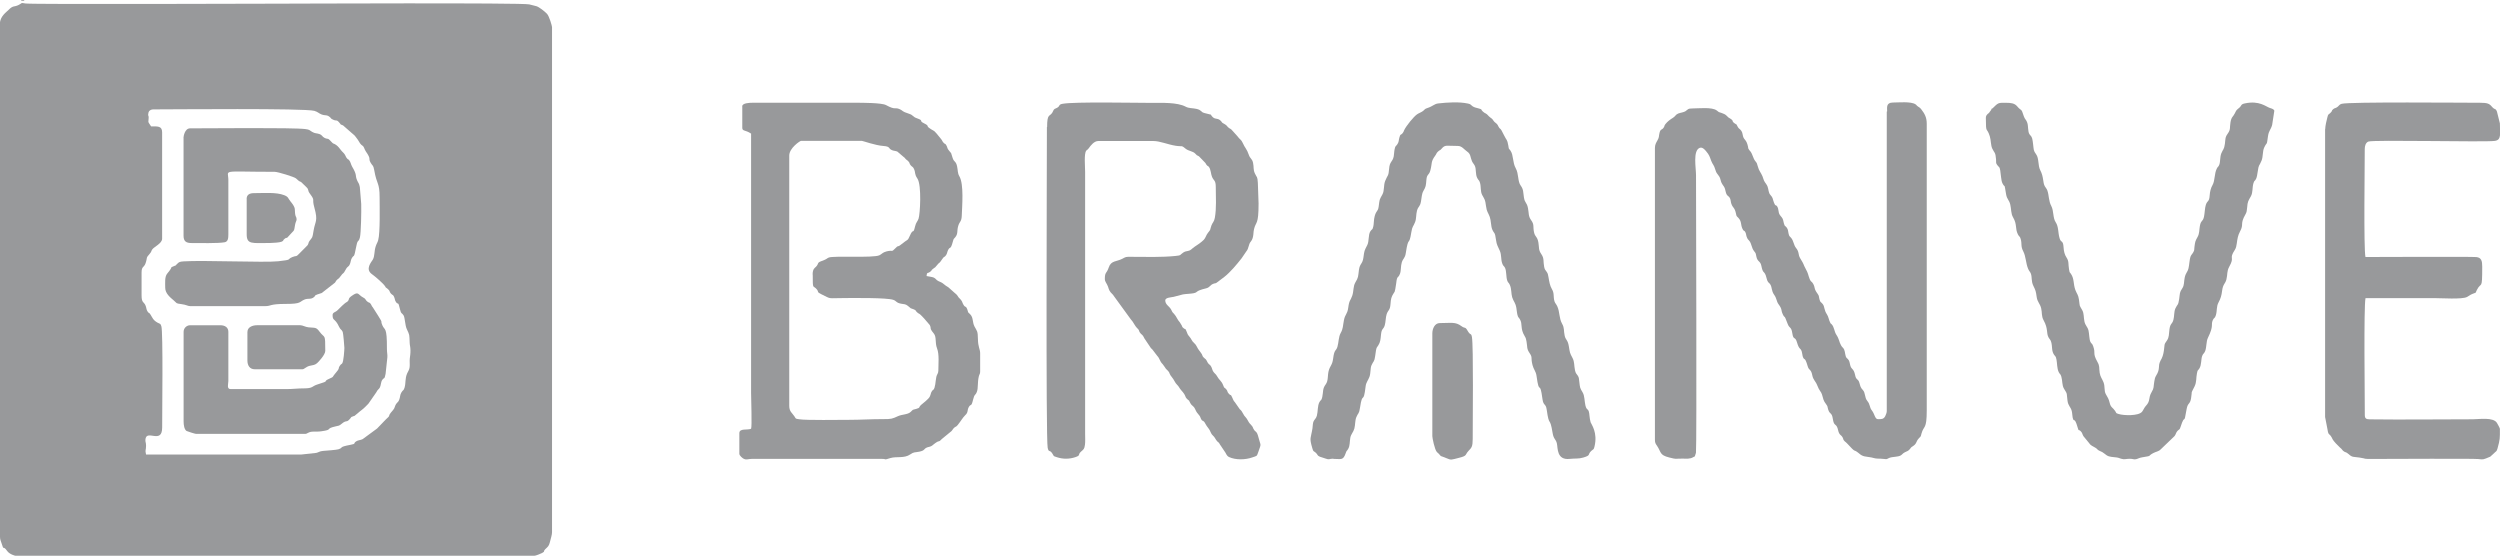
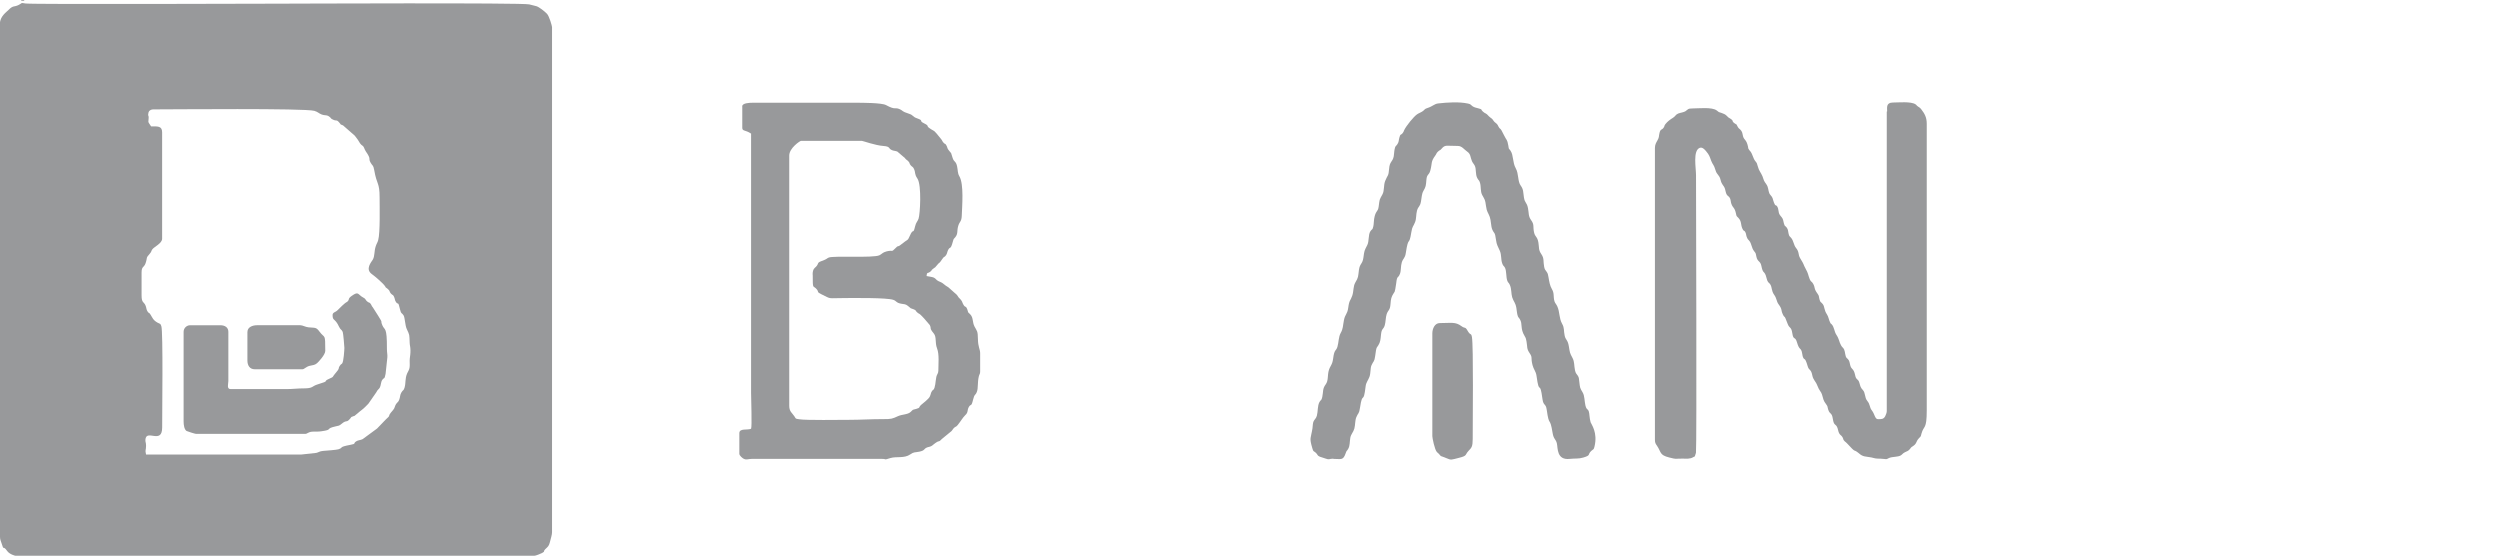
<svg xmlns="http://www.w3.org/2000/svg" xml:space="preserve" width="47.507mm" height="10.561mm" style="shape-rendering:geometricPrecision; text-rendering:geometricPrecision; image-rendering:optimizeQuality; fill-rule:evenodd; clip-rule:evenodd" viewBox="0 0 45.138 10.034">
  <defs>
    <style type="text/css">
   
    .fil0 {fill:#98999B}
   
  </style>
  </defs>
  <g id="Warstwa_x0020_1">
    <g id="_1080627056">
      <path id="_327528472" class="fil0" d="M2.678 2.055c0,-0.051 0.039,-0.08 0.093,-0.08 0.348,0 2.731,-0.023 2.904,0.026 0.066,0.019 0.081,0.047 0.133,0.066 0.069,0.025 0.093,-0.001 0.15,0.049 0.028,0.024 0.005,0.019 0.051,0.042 0.074,0.037 0.061,-0.012 0.123,0.062 0.047,0.055 -0.006,0.011 0.062,0.044l0.212 0.186c0.087,0.107 0.08,0.129 0.116,0.162 0.03,0.028 0.029,0.012 0.051,0.055 0.014,0.029 0.011,0.035 0.03,0.063 0.114,0.165 0.034,0.113 0.092,0.213 0.031,0.054 0.045,0.034 0.061,0.125 0.048,0.28 0.098,0.217 0.098,0.499 0,0.158 0.012,0.637 -0.026,0.77 -0.013,0.046 -0.027,0.058 -0.042,0.103 -0.035,0.1 -0.015,0.179 -0.056,0.249 -0.023,0.04 -0.144,0.171 -0.013,0.262 0.05,0.035 0.202,0.165 0.235,0.216 0.029,0.046 0.001,0.01 0.039,0.041 0.066,0.055 0.027,0.046 0.067,0.092 0.036,0.04 0.039,0.008 0.065,0.08 0.011,0.03 0.005,0.035 0.019,0.06 0.049,0.089 0.04,-0.034 0.083,0.155 0.018,0.078 0.029,0.047 0.061,0.098 0.027,0.044 0.026,0.178 0.058,0.247 0.054,0.116 0.046,0.092 0.053,0.252 0.003,0.058 0.013,0.064 0.014,0.132 0.001,0.068 -0.007,0.1 -0.012,0.148 -0.006,0.051 0.003,0.107 -0.003,0.156 -0.006,0.05 -0.025,0.069 -0.045,0.114 -0.041,0.095 -0.021,0.17 -0.047,0.258 -0.018,0.059 -0.028,0.035 -0.058,0.088 -0.027,0.047 -0.018,0.074 -0.036,0.123 -0.021,0.057 -0.031,0.042 -0.06,0.086 -0.027,0.042 -0.018,0.066 -0.053,0.106 -0.131,0.147 -0.009,0.062 -0.14,0.179l-0.149 0.155 -0.26 0.191c-0.037,0.02 -0.083,0.017 -0.118,0.041 -0.059,0.04 0.006,0.041 -0.098,0.061 -0.233,0.044 -0.119,0.048 -0.223,0.082 -0.033,0.011 -0.215,0.024 -0.276,0.029 -0.064,0.005 -0.08,0.027 -0.124,0.036l-0.275 0.03 -2.797 0c-0.022,-0.097 0,-0.065 0,-0.159 0,-0.061 -0.014,-0.065 -0.012,-0.106 0.011,-0.208 0.303,0.093 0.303,-0.225 0,-0.224 0.018,-1.737 -0.015,-1.828 -0.019,-0.054 -0.018,-0.036 -0.069,-0.064 -0.08,-0.044 -0.094,-0.093 -0.124,-0.141 -0.036,-0.058 -0.025,-0.013 -0.057,-0.062 -0.021,-0.032 -0.018,-0.06 -0.033,-0.1 -0.031,-0.082 -0.074,-0.043 -0.074,-0.191l0 -0.411c0,-0.116 0.044,-0.086 0.072,-0.167 0.039,-0.115 -0.002,-0.085 0.077,-0.174 0.035,-0.04 0.022,-0.046 0.044,-0.076 0.034,-0.048 0.178,-0.109 0.178,-0.193l0 -1.922c0,-0.119 -0.088,-0.106 -0.199,-0.106 -0.073,-0.109 -0.044,-0.062 -0.044,-0.159 -9.50138e-005,-0.047 -0.009,-0.01 -0.009,-0.067zm-2.678 -1.63l0 9.265 0 0.002c0,0.052 0.015,0.073 0.028,0.116 0.046,0.153 0.02,0.024 0.1,0.138 0.046,0.066 0.15,0.088 0.15,0.088l9.371 0c0.024,0 0.115,-0.037 0.137,-0.049 0.074,-0.04 -0.007,-0.013 0.088,-0.097 0.038,-0.034 0.045,-0.063 0.061,-0.125 0.012,-0.05 0.032,-0.109 0.032,-0.153l0 -9.12c0,-0.021 -0.049,-0.196 -0.091,-0.241 -0.039,-0.042 -0.144,-0.125 -0.193,-0.138 -0.054,-0.014 -0.081,-0.02 -0.127,-0.032 -0.121,-0.032 -4.324,-0.013 -4.547,-0.013 -0.246,0 -4.396,0.015 -4.545,-0.003 -0.106,-0.013 -0.039,-0.019 -0.125,0.025 -0.087,0.044 -0.099,0.003 -0.186,0.092 -0.033,0.034 -0.154,0.116 -0.154,0.244z" />
      <path id="_327527536" class="fil0" d="M34.066 2.015l0 5.408c0,0.027 -0.017,0.07 -0.028,0.091 -0.029,0.057 -0.072,0.054 -0.131,0.054 -0.055,0 -0.058,-0.091 -0.109,-0.156 -0.049,-0.061 -0.025,-0.103 -0.087,-0.178 -0.045,-0.056 -0.03,-0.141 -0.075,-0.19 -0.046,-0.05 -0.043,-0.06 -0.065,-0.134 -0.024,-0.08 -0.058,-0.042 -0.076,-0.136 -0.026,-0.128 -0.066,-0.095 -0.088,-0.177 -0.014,-0.051 -0.01,-0.079 -0.044,-0.115 -0.001,-0.001 -0.015,-0.013 -0.021,-0.019 -0.03,-0.035 -0.025,-0.108 -0.046,-0.153 -0.018,-0.038 -0.032,-0.032 -0.056,-0.076 -0.038,-0.068 -0.029,-0.107 -0.086,-0.193 -0.035,-0.053 -0.037,-0.136 -0.081,-0.184 -0.032,-0.035 -0.006,0.01 -0.03,-0.036 -0.023,-0.043 -0.028,-0.102 -0.056,-0.143 -0.058,-0.086 -0.039,-0.138 -0.077,-0.188 -0.034,-0.044 -0.043,-0.024 -0.059,-0.086 -0.014,-0.052 -0.003,-0.058 -0.033,-0.099 -0.074,-0.099 -0.039,-0.107 -0.082,-0.183 -0.025,-0.045 -0.04,-0.028 -0.062,-0.084 -0.033,-0.085 -0.02,-0.091 -0.075,-0.19 -0.044,-0.08 -0.018,-0.06 -0.095,-0.183 -0.044,-0.071 -0.013,-0.112 -0.077,-0.189 -0.041,-0.05 -0.042,-0.125 -0.086,-0.179 -0.035,-0.042 -0.034,-0.022 -0.049,-0.084 -0.01,-0.045 -0.006,-0.067 -0.031,-0.102 -0.035,-0.048 -0.032,-0.008 -0.053,-0.08 -0.013,-0.047 -0.01,-0.075 -0.044,-0.115 -0.002,-0.002 -0.005,-0.005 -0.007,-0.007 -0.013,-0.015 -0.032,-0.039 -0.039,-0.067 -0.01,-0.035 -0.009,-0.079 -0.026,-0.107 -0.032,-0.054 -0.032,0.002 -0.061,-0.072 -0.03,-0.076 -0.013,-0.086 -0.067,-0.145 -0.035,-0.037 -0.031,-0.099 -0.05,-0.149 -0.014,-0.037 -0.031,-0.051 -0.05,-0.082 -0.026,-0.042 -0.022,-0.057 -0.042,-0.104 -0.031,-0.074 -0.063,-0.095 -0.085,-0.181 -0.012,-0.047 -0.016,-0.06 -0.042,-0.09 -0.045,-0.053 -0.048,-0.126 -0.095,-0.184 -0.002,-0.002 -0.005,-0.005 -0.006,-0.007 -0.02,-0.024 -0.003,0.002 -0.017,-0.022 -0.02,-0.035 -0.007,-0.004 -0.016,-0.05 -0.029,-0.136 -0.069,-0.114 -0.09,-0.188 -0.012,-0.04 -0.008,-0.066 -0.032,-0.1 -0.028,-0.039 -0.043,-0.033 -0.063,-0.07 -0.042,-0.078 -0.008,-0.025 -0.064,-0.069 -0.055,-0.043 -0.001,-0.034 -0.067,-0.078 -0.049,-0.033 -0.028,-0.01 -0.074,-0.058 -0.018,-0.019 -0.054,-0.036 -0.086,-0.046 -0.062,-0.019 -0.044,-0.01 -0.088,-0.045 -0.085,-0.066 -0.33,-0.037 -0.441,-0.037 -0.082,0 -0.079,0.018 -0.123,0.049 -0.028,0.02 -0.097,0.029 -0.131,0.042 -0.049,0.019 -0.051,0.05 -0.095,0.077 -0.051,0.031 -0.099,0.066 -0.137,0.114 -0.027,0.035 -0.009,0.027 -0.031,0.062 -0.033,0.051 -0.057,0.019 -0.076,0.097 -0.017,0.072 -0.002,0.072 -0.037,0.135 -0.025,0.045 -0.046,0.076 -0.046,0.14l0 5.262c0,0.06 0.011,0.073 0.036,0.11 0.082,0.119 0.042,0.169 0.223,0.214 0.147,0.037 0.087,0.019 0.244,0.02 0.063,0.001 0.132,0.009 0.187,-0.025 0.059,-0.036 0.021,0.005 0.038,-0.041 0.002,-0.003 0.004,-0.011 0.004,-0.009l0.009 -0.031c0.016,-0.116 0.001,-4.654 0.001,-5.01 0,-0.136 -0.059,-0.442 0.065,-0.494 0.047,-0.019 0.088,0.025 0.117,0.06 0.061,0.074 0.061,0.09 0.092,0.173 0.03,0.078 0.046,0.06 0.079,0.173 0.023,0.08 0.067,0.08 0.088,0.164 0.027,0.111 0.057,0.095 0.082,0.17 0.012,0.037 0.013,0.072 0.031,0.102 0.022,0.036 0.043,0.029 0.061,0.072 0.013,0.03 0.011,0.062 0.023,0.096 0.03,0.082 0.057,0.059 0.082,0.17 0.013,0.062 0.008,0.044 0.047,0.086 0.057,0.063 0.038,0.113 0.067,0.185 0.027,0.067 0.034,0.026 0.058,0.074 0.017,0.033 0.009,0.056 0.031,0.101 0.009,0.019 0.01,0.019 0.021,0.032l0.013 0.014c0.052,0.059 0.039,0.128 0.095,0.197 0.032,0.039 0.026,0.039 0.038,0.095 0.019,0.095 0.071,0.075 0.089,0.163 0.03,0.147 0.044,0.087 0.079,0.172 0.012,0.029 0.017,0.067 0.027,0.092 0.023,0.054 0.033,0.037 0.057,0.076 0.033,0.054 0.018,0.115 0.068,0.184 0.049,0.067 0.041,0.12 0.08,0.172 0.074,0.1 0.036,0.097 0.079,0.186 0.043,0.089 0.01,-0.034 0.085,0.167 0.034,0.092 0.065,0.045 0.084,0.168 0.021,0.141 0.051,0.048 0.085,0.167 0.041,0.141 0.062,0.092 0.086,0.166 0.009,0.028 0.012,0.075 0.021,0.098 0.029,0.074 0.032,-0.018 0.086,0.166 0.026,0.089 0.06,0.043 0.084,0.168 0.015,0.078 0.061,0.106 0.088,0.177 0.039,0.104 0.071,0.114 0.086,0.165 0.025,0.082 0.023,0.11 0.075,0.177 0.034,0.045 0.021,0.043 0.037,0.095 0.031,0.098 0.065,0.045 0.084,0.168 0.021,0.138 0.052,0.078 0.085,0.167 0.012,0.033 0.012,0.06 0.028,0.092 0.021,0.041 0.04,0.036 0.061,0.072 0.023,0.039 0.003,0.038 0.042,0.077 0.013,0.013 0.016,0.009 0.036,0.031 0.185,0.201 0.104,0.094 0.209,0.176 0.002,0.002 0.005,0.004 0.007,0.006 0.08,0.071 0.119,0.056 0.228,0.077 0.049,0.009 0.058,0.019 0.112,0.021 0.046,0.002 0.069,0 0.114,0.006 0.069,0.009 0.047,0.001 0.098,-0.019 0.059,-0.024 0.156,-0.014 0.207,-0.045 0.035,-0.022 0.026,-0.031 0.075,-0.057 0.038,-0.02 0.055,-0.019 0.083,-0.05 0.032,-0.035 0.015,-0.031 0.06,-0.059 0.077,-0.049 0.05,-0.08 0.109,-0.143 0.043,-0.046 0.029,-0.022 0.047,-0.086 0.043,-0.154 0.095,-0.062 0.095,-0.421l0 -5.17c0,-0.119 -0.038,-0.184 -0.103,-0.268 -0.028,-0.035 -0.043,-0.032 -0.073,-0.059 -0.023,-0.021 0.004,-0.005 -0.027,-0.026 -0.084,-0.055 -0.305,-0.032 -0.406,-0.032 -0.129,0 -0.106,0.093 -0.106,0.159z" />
      <path id="_327527848" class="fil0" d="M14.674 4.957c0,0.291 0.004,0.181 0.075,0.269 0.036,0.045 -0.003,0.046 0.076,0.084 0.206,0.099 0.089,0.071 0.446,0.071 0.163,0 0.73,-0.008 0.856,0.032 0.062,0.02 0.049,0.053 0.142,0.07 0.055,0.01 0.08,0.005 0.121,0.038 0.098,0.078 0.018,0.026 0.108,0.064 0.054,0.023 0.018,0.017 0.063,0.056 0.054,0.047 0.011,-0.013 0.121,0.105l0.104 0.121c0.037,0.069 -0.015,0.047 0.073,0.153 0.055,0.066 0.018,0.162 0.06,0.271 0.042,0.11 0.023,0.279 0.023,0.401 0,0.052 -0.026,0.065 -0.036,0.11 -0.01,0.046 -0.012,0.091 -0.02,0.139 -0.019,0.108 -0.033,0.088 -0.051,0.109 -0.035,0.043 -0.023,0.062 -0.048,0.111 -0.022,0.046 -0.128,0.124 -0.156,0.149 -0.055,0.051 -0.005,0.047 -0.087,0.072 -0.082,0.024 -0.045,0.002 -0.103,0.056 -0.053,0.049 -0.152,0.041 -0.229,0.076 -0.1,0.046 -0.118,0.054 -0.265,0.053 -0.214,-0.001 -0.399,0.013 -0.623,0.013 -0.166,0 -0.767,0.01 -0.891,-0.01 -0.08,-0.013 -0.057,-0.004 -0.091,-0.055 -0.039,-0.059 -0.092,-0.084 -0.092,-0.187l0 -4.52c0,-0.136 0.196,-0.265 0.212,-0.265l1.1 0c0.015,0 0.247,0.083 0.385,0.092 0.139,0.01 0.082,0.046 0.161,0.077 0.029,0.012 0.067,0.012 0.094,0.025l0.136 0.116c0.022,0.025 -0.004,0.001 0.025,0.028 0.013,0.012 0.02,0.011 0.036,0.03 0.038,0.041 0.01,0.033 0.045,0.075 0.025,0.029 0.038,0.021 0.057,0.062 0.034,0.073 0.005,0.091 0.063,0.176 0.079,0.117 0.049,0.647 0.02,0.726 -0.02,0.054 -0.045,0.064 -0.062,0.137 -0.039,0.165 -0.027,0.01 -0.099,0.179 -0.036,0.086 -0.033,0.049 -0.148,0.144 -0.083,0.069 -0.043,0.001 -0.118,0.081 -0.061,0.066 -0.038,0.019 -0.151,0.048 -0.072,0.018 -0.085,0.05 -0.129,0.07 -0.111,0.052 -0.829,0.005 -0.914,0.041 -0.051,0.022 -0.011,0.02 -0.134,0.065 -0.084,0.03 -0.04,0.044 -0.097,0.102 -0.019,0.02 -0.06,0.035 -0.06,0.139zm-1.272 -3.035l0 0.384c0,0.067 0.053,0.035 0.159,0.106l0 4.679c0,0.117 0.019,0.609 0,0.65 -0.064,0.03 -0.212,-0.015 -0.212,0.08l0 0.371c0,0.035 0.057,0.081 0.081,0.092 0.051,0.024 0.08,0.001 0.144,0.001l2.346 0c0.108,0 0.016,0.028 0.157,-0.015 0.108,-0.033 0.25,0.01 0.358,-0.066 0.067,-0.047 0.079,-0.032 0.163,-0.049 0.104,-0.021 0.077,-0.049 0.137,-0.075 0.027,-0.012 0.05,-0.01 0.08,-0.026 0.017,-0.009 0.019,-0.012 0.031,-0.022 0.133,-0.109 0.083,-0.025 0.159,-0.106l0.175 -0.143c0.019,-0.019 0.025,-0.039 0.047,-0.059 0.032,-0.029 0.03,-0.01 0.061,-0.046 0.049,-0.058 0.098,-0.143 0.138,-0.18 0.06,-0.054 0.033,-0.088 0.065,-0.147 0.039,-0.071 0.044,0.009 0.078,-0.134 0.026,-0.111 0.041,-0.07 0.069,-0.143 0.027,-0.071 0.007,-0.163 0.036,-0.282 0.009,-0.036 0.023,-0.039 0.023,-0.084l0 -0.331c0,-0.072 -0.038,-0.111 -0.04,-0.252 -0.002,-0.154 -0.017,-0.144 -0.062,-0.23 -0.041,-0.079 -0.019,-0.158 -0.075,-0.217 -0.067,-0.072 -0.024,-0.007 -0.055,-0.091 -0.029,-0.077 -0.033,-0.022 -0.071,-0.088 -0.025,-0.042 -0.014,-0.052 -0.052,-0.094 -0.038,-0.042 -0.032,-0.027 -0.065,-0.081l-0.154 -0.137c-0.042,-0.025 -0.05,-0.031 -0.086,-0.06 -0.044,-0.036 -0.046,-0.027 -0.094,-0.052 -0.044,-0.022 -0.043,-0.044 -0.083,-0.063 -0.03,-0.014 -0.094,-0.019 -0.131,-0.028 0.007,-0.085 0.02,-0.032 0.081,-0.091 0.026,-0.025 -0.004,-0.006 0.031,-0.035 0.071,-0.058 0.011,0.008 0.095,-0.091 0.049,-0.058 -0.007,0.031 0.085,-0.101 0.031,-0.045 0.028,-0.013 0.06,-0.059 0.021,-0.03 0.019,-0.053 0.034,-0.086 0.04,-0.086 0.045,0.007 0.09,-0.162 0.016,-0.058 0.012,-0.038 0.043,-0.076 0.053,-0.065 0.027,-0.113 0.052,-0.2 0.024,-0.087 0.061,-0.076 0.065,-0.187 0.006,-0.174 0.041,-0.57 -0.043,-0.713 -0.035,-0.059 -0.025,-0.107 -0.042,-0.183 -0.022,-0.097 -0.054,-0.069 -0.079,-0.146 -0.051,-0.152 -0.001,-0.044 -0.077,-0.149 -0.025,-0.035 -0.015,-0.039 -0.033,-0.073 -0.031,-0.058 -0.02,-0.014 -0.059,-0.06 -0.02,-0.023 -0.019,-0.037 -0.042,-0.064 -0.162,-0.2 -0.091,-0.111 -0.213,-0.198 -0.057,-0.041 0.008,-0.034 -0.09,-0.082 -0.111,-0.054 0.007,-0.044 -0.132,-0.093 -0.085,-0.03 -0.057,-0.054 -0.144,-0.082 -0.135,-0.043 -0.102,-0.052 -0.16,-0.079 -0.104,-0.048 -0.07,0.023 -0.254,-0.077 -0.077,-0.042 -0.44,-0.042 -0.541,-0.042l-1.869 0c-0.064,0 -0.186,0.007 -0.186,0.066z" />
-       <path id="_327528232" class="fil0" d="M18.902 2.293c0,0.615 -0.021,5.631 0.014,5.792 0.02,0.09 0.032,0.03 0.078,0.094 0.044,0.061 0.006,0.05 0.095,0.078 0.107,0.034 0.219,0.033 0.326,-0.003 0.104,-0.035 0.038,-0.04 0.101,-0.098 0.048,-0.044 0.062,-0.044 0.073,-0.126 0.008,-0.057 0.003,-0.136 0.003,-0.196l0 -4.732c0,-0.09 -0.022,-0.325 0.019,-0.379 0.027,-0.036 0.013,-0.001 0.046,-0.046 0.037,-0.051 0.097,-0.131 0.173,-0.131l0.994 0c0.121,0 0.257,0.063 0.405,0.086 0.13,0.02 0.092,-0.017 0.182,0.056 0.047,0.038 0.13,0.043 0.168,0.084 0.052,0.054 0.011,0.015 0.069,0.051l0.117 0.121c0.014,0.022 0.007,0.021 0.026,0.04 0.025,0.027 0.009,-0.001 0.036,0.03 0.035,0.042 0.035,0.132 0.057,0.181 0.034,0.076 0.067,0.056 0.067,0.185 0,0.181 0.015,0.376 -0.017,0.553 -0.013,0.073 -0.04,0.081 -0.061,0.137 -0.033,0.09 -0.002,0.059 -0.064,0.135 -0.034,0.042 -0.041,0.091 -0.074,0.124 -0.046,0.047 -0.109,0.089 -0.166,0.126 -0.033,0.022 -0.032,0.026 -0.059,0.047 -0.056,0.045 -0.084,0.019 -0.143,0.056 -0.07,0.045 -0.029,0.053 -0.148,0.064 -0.244,0.024 -0.529,0.017 -0.794,0.015 -0.102,-0.001 -0.093,-0.001 -0.163,0.036 -0.1,0.053 -0.202,0.029 -0.243,0.155 -0.039,0.118 -0.071,0.077 -0.071,0.208 0,0.054 0.036,0.078 0.058,0.141 0.01,0.028 0.012,0.044 0.025,0.068 0.028,0.053 0.056,0.056 0.088,0.111l0.296 0.407c0.055,0.058 0.066,0.113 0.123,0.168 0.037,0.036 0.018,0.031 0.039,0.067 0.035,0.056 0.048,0.027 0.086,0.113l0.117 0.174c0.012,0.014 0.019,0.018 0.027,0.026l0.086 0.113c0.052,0.054 0.041,0.094 0.1,0.152l0.039 0.054c0.023,0.042 0.039,0.042 0.067,0.079 0.021,0.029 0.003,0.004 0.018,0.035 0.011,0.023 0.02,0.042 0.041,0.065 0.04,0.045 0.056,0.103 0.097,0.141 0.033,0.031 0.037,0.056 0.068,0.091 0.111,0.122 0.052,0.109 0.12,0.172 0.037,0.034 0.016,0.001 0.046,0.06 0.03,0.06 0.06,0.05 0.088,0.111 0.032,0.072 0.037,0.065 0.079,0.12 0.02,0.026 0.017,0.04 0.03,0.062 0.032,0.054 0.016,0.008 0.056,0.05 0.015,0.016 0.028,0.058 0.079,0.12 0.035,0.043 0.038,0.091 0.075,0.124 0.047,0.042 0.046,0.073 0.086,0.113 0.03,0.031 0.015,-0.001 0.043,0.05l0.08 0.119c0.037,0.045 0.035,0.086 0.088,0.111 0.12,0.055 0.295,0.05 0.42,0.005 0.084,-0.03 0.077,-0.014 0.105,-0.094 0.059,-0.17 0.046,-0.101 0.007,-0.257 -0.037,-0.146 -0.05,-0.083 -0.096,-0.169 -0.008,-0.015 -0.006,-0.024 -0.022,-0.044 -0.042,-0.055 -0.04,-0.031 -0.084,-0.114 -0.017,-0.032 -0.036,-0.048 -0.057,-0.075l-0.049 -0.083c-0.015,-0.021 -0.018,-0.018 -0.033,-0.034l-0.087 -0.125c-0.029,-0.032 -0.028,-0.041 -0.048,-0.084 -0.037,-0.08 -0.013,-0.018 -0.062,-0.07 -0.037,-0.039 -0.014,-0.043 -0.049,-0.083 -0.037,-0.042 -0.026,0.001 -0.056,-0.077 -0.029,-0.073 -0.071,-0.088 -0.108,-0.157 -0.023,-0.042 -0.042,-0.045 -0.066,-0.08 -0.023,-0.034 -0.02,-0.058 -0.04,-0.093 -0.028,-0.049 -0.031,-0.023 -0.062,-0.071 -0.01,-0.016 -0.012,-0.026 -0.023,-0.043 -0.027,-0.039 0.002,-0.002 -0.032,-0.034 -0.047,-0.043 -0.025,-0.023 -0.053,-0.079l-0.038 -0.054c-0.002,-0.002 -0.005,-0.005 -0.006,-0.007 -0.039,-0.046 -0.047,-0.097 -0.091,-0.134 -0.047,-0.04 -0.048,-0.075 -0.09,-0.122 -0.032,-0.036 -0.031,-0.045 -0.047,-0.085 -0.034,-0.082 -0.013,-0.025 -0.062,-0.07 -0.03,-0.028 -0.007,-0.001 -0.026,-0.041l-0.035 -0.058c-0.045,-0.047 -0.059,-0.103 -0.102,-0.15 -0.042,-0.046 -0.027,-0.024 -0.054,-0.078 -0.031,-0.064 -0.108,-0.089 -0.108,-0.17 0,-0.051 0.109,-0.054 0.15,-0.063l0.168 -0.044c0.053,-0.01 0.143,-0.011 0.191,-0.021 0.097,-0.02 0.013,-0.037 0.229,-0.089 0.07,-0.017 0.067,-0.058 0.13,-0.082 0.045,-0.017 0.037,0.001 0.075,-0.031l0.121 -0.091c0.119,-0.095 0.22,-0.219 0.313,-0.336l0.086 -0.126c0.051,-0.06 0.035,-0.125 0.084,-0.181 0.027,-0.031 0.04,-0.082 0.044,-0.128 0.004,-0.043 0.004,-0.062 0.012,-0.094 0.035,-0.145 0.082,-0.067 0.082,-0.462l-0.013 -0.372c-0.008,-0.128 -0.016,-0.088 -0.054,-0.172 -0.033,-0.073 -0.015,-0.11 -0.033,-0.192 -0.017,-0.078 -0.052,-0.069 -0.078,-0.148 -0.032,-0.098 -0.069,-0.12 -0.108,-0.21 -0.029,-0.066 -0.048,-0.054 -0.1,-0.126l-0.107 -0.118c-0.018,-0.015 -0.018,-0.01 -0.033,-0.02 -0.053,-0.035 -0.03,-0.045 -0.093,-0.079 -0.052,-0.029 -0.025,-0.012 -0.057,-0.049 -0.058,-0.066 -0.099,-0.025 -0.151,-0.074 -0.074,-0.071 0.04,-0.022 -0.151,-0.074 -0.077,-0.021 -0.044,-0.054 -0.149,-0.076 -0.071,-0.015 -0.129,-0.007 -0.188,-0.038 -0.153,-0.082 -0.435,-0.069 -0.607,-0.069 -0.29,0 -1.398,-0.023 -1.615,0.016 -0.082,0.015 -0.039,0.037 -0.1,0.072 -0.007,0.004 -0.045,0.021 -0.045,0.021 -0.024,0.017 -0.024,0.038 -0.041,0.065 -0.049,0.081 -0.095,0.011 -0.095,0.263z" />
      <path id="_327527728" class="fil0" d="M24.072 8.285c0.148,0 0.178,0.033 0.226,-0.106 0.019,-0.055 0.016,-0.025 0.044,-0.075 0.033,-0.058 0.025,-0.123 0.038,-0.201 0.011,-0.063 0.056,-0.101 0.073,-0.165 0.018,-0.067 0.011,-0.144 0.035,-0.204 0.034,-0.085 0.05,-0.054 0.067,-0.172 0.048,-0.323 0.06,-0.035 0.102,-0.389 0.008,-0.069 0.045,-0.105 0.069,-0.17 0.024,-0.066 0.014,-0.154 0.035,-0.204 0.034,-0.081 0.055,-0.064 0.068,-0.171 0.004,-0.034 0.008,-0.066 0.015,-0.104 0.011,-0.054 0.014,-0.047 0.042,-0.09 0.037,-0.057 0.04,-0.109 0.048,-0.19 0.012,-0.124 0.042,-0.086 0.068,-0.171 0.017,-0.054 0.016,-0.149 0.035,-0.203 0.029,-0.08 0.061,-0.064 0.069,-0.183 0.006,-0.087 0.015,-0.128 0.053,-0.186 0.025,-0.04 0.022,-0.024 0.034,-0.085 0.007,-0.035 0.013,-0.078 0.016,-0.103 0.016,-0.149 0.033,-0.078 0.068,-0.171 0.022,-0.058 0.011,-0.136 0.033,-0.206 0.024,-0.074 0.058,-0.072 0.072,-0.167 0.05,-0.332 0.057,-0.103 0.1,-0.377 0.017,-0.111 0.035,-0.097 0.068,-0.183 0.025,-0.064 0.015,-0.136 0.034,-0.205 0.024,-0.086 0.053,-0.062 0.072,-0.166 0.016,-0.082 0.011,-0.133 0.045,-0.193 0.043,-0.074 0.044,-0.09 0.053,-0.199 0.009,-0.108 0.047,-0.077 0.071,-0.168 0.037,-0.137 0.004,-0.154 0.089,-0.269 0.023,-0.031 0.019,-0.044 0.048,-0.071 0.038,-0.036 0.036,-0.017 0.066,-0.053 0.065,-0.077 0.086,-0.05 0.295,-0.05 0.072,0 0.112,0.064 0.165,0.1 0.07,0.047 0.056,0.1 0.089,0.176 0.013,0.03 0.039,0.056 0.051,0.082 0.029,0.061 0.008,0.152 0.044,0.221 0.027,0.052 0.032,0.03 0.049,0.084 0.023,0.075 0.004,0.156 0.041,0.224 0.048,0.089 0.052,0.077 0.068,0.197 0.015,0.112 0.036,0.11 0.068,0.197 0.023,0.062 0.021,0.168 0.043,0.222 0.038,0.093 0.049,0.034 0.07,0.195 0.011,0.089 0.036,0.119 0.069,0.196 0.033,0.078 0.016,0.147 0.042,0.224 0.019,0.057 0.031,0.042 0.051,0.082 0.028,0.056 0.019,0.167 0.039,0.226 0.018,0.054 0.024,0.029 0.049,0.084 0.032,0.072 0.022,0.159 0.042,0.223 0.025,0.078 0.058,0.094 0.075,0.19 0.006,0.037 0.011,0.092 0.017,0.116 0.016,0.065 0.02,0.047 0.045,0.087 0.057,0.092 0.001,0.165 0.089,0.309 0.022,0.036 0.024,0.05 0.033,0.099 0.018,0.1 -0.001,0.124 0.057,0.209 0.056,0.082 0.015,0.073 0.051,0.214 0.019,0.076 0.062,0.115 0.072,0.193 0.053,0.387 0.057,0.04 0.108,0.422 0.017,0.125 0.06,0.073 0.076,0.189 0.047,0.336 0.055,0.101 0.107,0.423 0.018,0.113 0.059,0.108 0.077,0.188 0.019,0.084 -0.006,0.305 0.233,0.278 0.097,-0.011 0.156,0.002 0.243,-0.024 0.146,-0.043 0.071,-0.051 0.145,-0.12 0.038,-0.036 0.042,-0.015 0.057,-0.075 0.064,-0.258 -0.057,-0.405 -0.069,-0.442 -0.009,-0.028 -0.018,-0.084 -0.02,-0.113 -0.013,-0.165 -0.048,-0.078 -0.074,-0.191 -0.018,-0.08 -0.014,-0.173 -0.048,-0.231 -0.054,-0.092 -0.048,-0.081 -0.063,-0.202 -0.007,-0.055 -0.003,-0.067 -0.027,-0.105 -0.024,-0.038 -0.036,-0.034 -0.05,-0.096 -0.019,-0.091 -0.007,-0.15 -0.044,-0.221 -0.053,-0.099 -0.048,-0.097 -0.067,-0.212 -0.019,-0.119 -0.057,-0.112 -0.075,-0.19 -0.022,-0.097 -0.001,-0.136 -0.047,-0.218 -0.057,-0.102 -0.04,-0.209 -0.086,-0.312 -0.018,-0.041 -0.042,-0.06 -0.052,-0.094 -0.025,-0.087 0.001,-0.141 -0.046,-0.219 -0.038,-0.064 -0.048,-0.137 -0.062,-0.216 -0.01,-0.052 -0.009,-0.062 -0.034,-0.098 -0.022,-0.033 -0.034,-0.037 -0.044,-0.088 -0.02,-0.101 0.004,-0.149 -0.05,-0.228 -0.057,-0.084 -0.037,-0.112 -0.054,-0.211 -0.02,-0.115 -0.059,-0.094 -0.079,-0.186 -0.022,-0.101 0.008,-0.135 -0.05,-0.215 -0.055,-0.074 -0.041,-0.127 -0.059,-0.22 -0.021,-0.109 -0.056,-0.087 -0.073,-0.192 -0.016,-0.099 -0.005,-0.143 -0.06,-0.218 -0.055,-0.075 -0.032,-0.21 -0.088,-0.31 -0.06,-0.108 -0.038,-0.234 -0.094,-0.317 -0.038,-0.056 -0.026,-0.009 -0.04,-0.093 -0.021,-0.12 -0.031,-0.088 -0.078,-0.187 -0.081,-0.169 -0.057,-0.078 -0.103,-0.162 -0.009,-0.016 -0.008,-0.022 -0.025,-0.041l-0.043 -0.036c-0.036,-0.038 -0.018,-0.038 -0.07,-0.076l-0.029 -0.024c-0.065,-0.075 -0.061,-0.041 -0.111,-0.088 -0.051,-0.047 0.005,-0.034 -0.086,-0.059 -0.03,-0.008 -0.07,-0.016 -0.098,-0.035 -0.035,-0.023 -0.028,-0.038 -0.083,-0.05 -0.165,-0.036 -0.374,-0.021 -0.537,-0.003 -0.077,0.008 -0.091,0.049 -0.205,0.086 -0.037,0.012 -0.039,0.021 -0.063,0.043 -0.03,0.029 -0.085,0.045 -0.117,0.068 -0.065,0.046 -0.195,0.208 -0.232,0.285 -0.012,0.026 -0.009,0.03 -0.027,0.053 -0.035,0.045 -0.04,0.006 -0.061,0.085 -0.014,0.051 -0.004,0.067 -0.033,0.113 -0.033,0.053 -0.036,0.021 -0.052,0.094 -0.009,0.041 -0.01,0.103 -0.016,0.13 -0.021,0.103 -0.074,0.089 -0.083,0.222 -0.01,0.141 -0.028,0.111 -0.071,0.22 -0.032,0.08 -0.012,0.173 -0.049,0.242 -0.061,0.111 -0.05,0.084 -0.069,0.223 -0.014,0.104 -0.055,0.062 -0.082,0.222 -0.008,0.047 -0.004,0.087 -0.014,0.132 -0.017,0.079 -0.022,0.04 -0.054,0.092 -0.041,0.064 -0.019,0.177 -0.056,0.249 -0.054,0.105 -0.052,0.097 -0.069,0.223 -0.016,0.122 -0.065,0.105 -0.081,0.224 -0.017,0.128 -0.008,0.131 -0.065,0.227 -0.041,0.07 -0.028,0.154 -0.055,0.236 -0.033,0.099 -0.054,0.073 -0.073,0.218 -0.016,0.123 -0.056,0.114 -0.078,0.227 -0.021,0.107 -0.013,0.151 -0.059,0.232 -0.039,0.07 -0.035,0.169 -0.058,0.247 -0.025,0.085 -0.056,0.037 -0.078,0.214 -0.015,0.122 -0.057,0.129 -0.081,0.224 -0.022,0.087 -0.004,0.175 -0.052,0.24 -0.062,0.083 -0.042,0.129 -0.063,0.229 -0.015,0.073 -0.027,0.046 -0.052,0.094 -0.036,0.068 -0.025,0.17 -0.046,0.246 -0.015,0.051 -0.042,0.064 -0.059,0.1 -0.016,0.034 -0.013,0.078 -0.02,0.126 -0.029,0.187 -0.061,0.162 -0.003,0.358 0.021,0.072 0.019,0.044 0.063,0.083 0.038,0.034 0.022,0.051 0.074,0.072l0.111 0.036c0.058,0.023 0.06,-0.001 0.132,-0.001z" />
-       <path id="_327527920" class="fil0" d="M35.855 2.134c0,0.296 0.016,0.15 0.071,0.326 0.022,0.07 0.017,0.163 0.044,0.221 0.039,0.084 0.059,0.061 0.069,0.196 0.005,0.065 -0.009,0.062 0.025,0.107 0.034,0.045 0.037,0.019 0.051,0.095 0.011,0.064 0.016,0.183 0.038,0.227 0.058,0.114 0.027,-0.037 0.067,0.199 0.016,0.097 0.055,0.1 0.076,0.189 0.019,0.077 0.01,0.162 0.05,0.229 0.078,0.133 0.033,0.2 0.088,0.309 0.025,0.05 0.033,0.025 0.05,0.083 0.026,0.089 -0.003,0.128 0.045,0.22 0.052,0.1 0.045,0.215 0.09,0.32 0.017,0.04 0.037,0.054 0.048,0.084 0.025,0.065 0.004,0.137 0.045,0.22 0.042,0.086 0.046,0.099 0.061,0.205 0.012,0.088 0.059,0.116 0.08,0.199 0.02,0.08 0.002,0.143 0.045,0.22 0.086,0.156 0.045,0.229 0.089,0.309 0.022,0.039 0.034,0.037 0.048,0.085 0.024,0.085 0.003,0.157 0.051,0.227 0.03,0.043 0.029,0.02 0.044,0.088 0.013,0.063 0.008,0.158 0.04,0.225 0.02,0.043 0.032,0.028 0.048,0.084 0.022,0.074 0.01,0.156 0.048,0.217 0.069,0.109 0.044,0.078 0.063,0.216 0.012,0.096 0.059,0.112 0.077,0.188 0.01,0.039 0.008,0.077 0.016,0.116 0.024,0.106 0.029,-0.032 0.089,0.176 0.024,0.085 0.013,0.027 0.059,0.074 0.03,0.031 0.026,0.054 0.046,0.086l0.125 0.153c0.033,0.032 0.09,0.047 0.12,0.079 0.044,0.047 0.077,0.035 0.131,0.081 0.067,0.056 0.09,0.059 0.196,0.069 0.063,0.006 0.06,0.011 0.108,0.026 0.063,0.02 0.089,0.001 0.157,0.001 0.062,0 0.069,0.017 0.113,0.008 0.038,-0.008 0.054,-0.025 0.111,-0.034 0.2,-0.033 0.083,-0.015 0.201,-0.077 0.049,-0.026 0.097,-0.028 0.133,-0.066l0.25 -0.24c0.024,-0.028 0.026,-0.064 0.053,-0.093 0.034,-0.036 0.038,-0.014 0.057,-0.075 0.085,-0.264 0.055,0.002 0.108,-0.316 0.021,-0.125 0.062,-0.082 0.081,-0.198 0.028,-0.17 -0.016,-0.054 0.063,-0.215 0.04,-0.082 0.026,-0.152 0.043,-0.235 0.016,-0.076 0.011,-0.038 0.044,-0.089 0.041,-0.065 0.028,-0.166 0.051,-0.227 0.018,-0.048 0.034,-0.037 0.055,-0.091 0.025,-0.068 0.017,-0.169 0.047,-0.232 0.115,-0.236 0.05,-0.229 0.089,-0.322 0.022,-0.051 0.037,-0.026 0.056,-0.09 0.025,-0.084 0.007,-0.155 0.048,-0.231 0.039,-0.072 0.054,-0.124 0.065,-0.213 0.015,-0.119 0.057,-0.123 0.077,-0.201 0.023,-0.092 0.006,-0.148 0.05,-0.228 0.11,-0.196 -0.015,-0.127 0.103,-0.308 0.021,-0.032 0.029,-0.072 0.034,-0.112 0.011,-0.082 0.021,-0.15 0.059,-0.219 0.076,-0.139 -0.008,-0.125 0.099,-0.311 0.021,-0.036 0.025,-0.066 0.029,-0.117 0.008,-0.12 0.025,-0.127 0.069,-0.209 0.038,-0.071 0.021,-0.153 0.045,-0.233 0.018,-0.061 0.025,-0.031 0.049,-0.083 0.015,-0.031 0.02,-0.078 0.027,-0.119 0.024,-0.158 0.021,-0.085 0.071,-0.208 0.029,-0.072 0.016,-0.165 0.046,-0.232 0.056,-0.122 0.044,-0.015 0.07,-0.209 0.014,-0.101 0.051,-0.115 0.075,-0.203l0.039 -0.253c0,-0.03 -0.053,-0.045 -0.08,-0.053 -0.072,-0.023 -0.189,-0.139 -0.453,-0.082 -0.076,0.016 -0.054,0.039 -0.097,0.076 -0.057,0.049 -0.049,0.034 -0.083,0.103 -0.031,0.065 -0.061,0.06 -0.078,0.16 -0.017,0.1 0.005,0.13 -0.048,0.203 -0.051,0.071 -0.04,0.083 -0.053,0.186 -0.014,0.107 -0.034,0.097 -0.065,0.174 -0.026,0.066 -0.016,0.152 -0.036,0.203 -0.018,0.048 -0.023,0.026 -0.046,0.073 -0.045,0.088 -0.031,0.216 -0.076,0.295 -0.032,0.055 -0.047,0.119 -0.052,0.187 -0.008,0.125 -0.04,0.085 -0.069,0.17 -0.018,0.05 -0.021,0.163 -0.034,0.218 -0.023,0.097 -0.054,0.055 -0.074,0.164 -0.013,0.07 -0.005,0.133 -0.041,0.198 -0.044,0.079 -0.044,0.084 -0.057,0.182 -0.008,0.059 0.003,0.052 -0.022,0.097 -0.017,0.031 -0.038,0.045 -0.051,0.082 -0.014,0.04 -0.022,0.156 -0.034,0.204 -0.02,0.08 -0.049,0.078 -0.069,0.17 -0.017,0.077 -0.004,0.135 -0.044,0.194 -0.051,0.074 -0.041,0.09 -0.056,0.195 -0.018,0.12 -0.03,0.085 -0.069,0.17 -0.026,0.058 -0.017,0.139 -0.035,0.204 -0.022,0.082 -0.056,0.059 -0.071,0.168 -0.012,0.087 -0.004,0.147 -0.046,0.205 -0.058,0.078 -0.038,0.073 -0.055,0.184 -0.005,0.036 -0.013,0.069 -0.022,0.097 -0.014,0.043 -0.021,0.048 -0.038,0.081 -0.057,0.11 0.005,0.137 -0.082,0.276 -0.019,0.031 -0.023,0.056 -0.031,0.102 -0.017,0.101 -0.002,0.115 -0.048,0.191 -0.067,0.113 -0.013,0.153 -0.106,0.252 -0.019,0.02 -0.03,0.045 -0.047,0.072 -0.012,0.02 -0.007,0.014 -0.021,0.032 -0.062,0.077 -0.331,0.069 -0.421,0.04 -0.06,-0.02 -0.033,-0.009 -0.064,-0.055 -0.041,-0.062 -0.078,-0.062 -0.097,-0.141 -0.02,-0.084 -0.037,-0.1 -0.073,-0.166 -0.032,-0.059 -0.01,-0.134 -0.04,-0.211 -0.025,-0.063 -0.058,-0.098 -0.069,-0.17 -0.015,-0.1 0.005,-0.116 -0.041,-0.198 -0.093,-0.168 -0.027,-0.143 -0.076,-0.282 -0.023,-0.065 -0.029,-0.035 -0.051,-0.081 -0.022,-0.047 -0.02,-0.148 -0.034,-0.204 -0.017,-0.07 -0.057,-0.085 -0.074,-0.165 -0.015,-0.073 -0.006,-0.142 -0.038,-0.2 -0.059,-0.108 -0.04,-0.046 -0.06,-0.192 -0.012,-0.088 -0.04,-0.108 -0.065,-0.174 -0.04,-0.109 -0.018,-0.202 -0.08,-0.292 -0.032,-0.047 -0.021,-0.008 -0.035,-0.085 -0.016,-0.095 0.002,-0.138 -0.044,-0.208 -0.035,-0.052 -0.05,-0.115 -0.054,-0.184 -0.009,-0.141 -0.045,-0.073 -0.072,-0.166 -0.03,-0.1 -0.016,-0.208 -0.07,-0.288 -0.053,-0.078 -0.034,-0.208 -0.079,-0.292 -0.051,-0.094 -0.04,-0.195 -0.073,-0.285 -0.011,-0.03 -0.029,-0.045 -0.045,-0.074 -0.039,-0.07 -0.017,-0.167 -0.082,-0.289 -0.044,-0.084 -0.021,-0.214 -0.073,-0.285 -0.053,-0.071 -0.043,-0.086 -0.056,-0.182 -0.006,-0.039 -0.008,-0.077 -0.016,-0.103 -0.018,-0.057 -0.027,-0.044 -0.051,-0.082 -0.03,-0.048 -0.018,-0.14 -0.037,-0.201 -0.02,-0.064 -0.044,-0.061 -0.064,-0.122 -0.05,-0.159 -0.038,-0.08 -0.123,-0.182 -0.045,-0.053 -0.116,-0.06 -0.191,-0.06 -0.122,0 -0.14,-0.009 -0.214,0.065 -0.164,0.163 0.053,-0.082 -0.093,0.106 -0.059,0.076 0.038,-0.036 -0.02,0.02 -0.027,0.026 -0.045,0.04 -0.045,0.088z" />
-       <path id="_327527656" class="fil0" d="M41.98 2.333l0 5.196 0.043 0.222c0.021,0.136 0.032,0.046 0.095,0.184 0.012,0.026 0.097,0.116 0.125,0.14 0.056,0.046 0.038,0.044 0.066,0.067 0.04,0.033 0.045,0.012 0.092,0.054 0.073,0.066 0.085,0.048 0.2,0.065 0.158,0.023 0.029,0.025 0.254,0.025 0.287,-0 1.801,-0.009 1.894,0.002 0.087,0.01 0.079,0.014 0.213,-0.043l0.063 -0.057c0.042,-0.046 0.051,-0.028 0.068,-0.091 0.047,-0.168 0.043,-0.183 0.043,-0.355 0,-0.013 -0.044,-0.091 -0.053,-0.106 -0.065,-0.109 -0.323,-0.066 -0.438,-0.066 -0.601,0 -1.262,0.009 -1.857,0.001 -0.069,-0.001 -0.091,-0.015 -0.091,-0.081 0,-0.292 -0.021,-1.962 0.013,-2.108 0.411,0 0.822,0 1.233,0 0.138,0 0.513,0.027 0.601,-0.021 0.039,-0.021 0.047,-0.033 0.092,-0.053 0.088,-0.039 0.045,0.005 0.085,-0.074 0.081,-0.161 0.096,0.025 0.096,-0.421 0,-0.101 -0.014,-0.162 -0.107,-0.172 -0.083,-0.009 -1.871,-0.001 -2.001,-0.001 -0.034,-0.144 -0.013,-1.671 -0.013,-1.949 0,-0.06 0.018,-0.114 0.064,-0.135 0.081,-0.036 2.1,0.013 2.282,-0.012 0.127,-0.017 0.094,-0.126 0.094,-0.317l-0.053 -0.212c-0.029,-0.072 -0.032,-0.019 -0.094,-0.092 -0.044,-0.052 -0.079,-0.068 -0.21,-0.068 -0.3,0 -2.371,-0.019 -2.5,0.019 -0.041,0.012 -0.041,0.028 -0.069,0.051 -0.041,0.034 -0.053,0.019 -0.085,0.047 -0.04,0.035 0,0.019 -0.051,0.068 -0.038,0.036 -0.036,0.013 -0.053,0.079 -0.013,0.047 -0.039,0.158 -0.039,0.213z" />
-       <path id="_327527680" class="fil0" d="M3.314 2.492l0 1.763c0,0.102 0.046,0.133 0.146,0.133 0.131,0 0.48,0.008 0.596,-0.014 0.062,-0.012 0.067,-0.073 0.067,-0.145l0 -0.981c0,-0.195 -0.155,-0.146 0.835,-0.146 0.062,0 0.357,0.093 0.385,0.118 0.104,0.094 0.041,0.029 0.1,0.072l0.087 0.085c0.052,0.047 0.02,0.057 0.06,0.112 0.111,0.152 0.034,0.074 0.086,0.259 0.069,0.248 0.015,0.238 -0.014,0.415 -0.024,0.147 -0.019,0.111 -0.07,0.182 -0.041,0.057 -0.005,0.055 -0.064,0.108l-0.132 0.133c-0.05,0.056 -0.049,0.026 -0.117,0.055 -0.111,0.047 0.014,0.046 -0.256,0.076 -0.245,0.027 -1.358,-0.022 -1.708,0.002 -0.071,0.005 -0.083,0.011 -0.122,0.05 -0.035,0.035 0.008,0.009 -0.046,0.033 -0.105,0.048 0.006,-0.022 -0.128,0.138 -0.048,0.057 -0.036,0.168 -0.036,0.255 0,0.102 0.087,0.172 0.155,0.23 0.064,0.054 0.029,0.051 0.134,0.065 0.095,0.012 0.118,0.037 0.162,0.037l1.352 0c0.118,0 0.073,-0.04 0.371,-0.04 0.293,0.001 0.242,-0.039 0.344,-0.08 0.064,-0.026 0.112,0.005 0.169,-0.044 0.044,-0.038 -0.011,-0.017 0.059,-0.047 0.026,-0.011 0.058,-0.016 0.08,-0.026l0.238 -0.186c0.02,-0.023 0.011,-0.029 0.046,-0.06 0.036,-0.031 0.024,-0.011 0.053,-0.053 0.061,-0.087 0.045,-0.027 0.093,-0.119 0.043,-0.083 0.059,-0.04 0.086,-0.126 0.009,-0.028 0.01,-0.054 0.025,-0.081 0.048,-0.089 0.034,0.033 0.086,-0.232 0.024,-0.121 0.038,-0.049 0.063,-0.149 0.019,-0.077 0.027,-0.467 0.023,-0.601l-0.025 -0.306c-0.016,-0.079 -0.025,-0.064 -0.05,-0.123 -0.04,-0.094 0.007,-0.084 -0.088,-0.244 -0.023,-0.038 -0.028,-0.088 -0.055,-0.118 -0.031,-0.034 -0.012,-0 -0.042,-0.037 -0.016,-0.019 -0.021,-0.04 -0.033,-0.06 -0.021,-0.036 -0.045,-0.048 -0.074,-0.086 -0.029,-0.037 -0.047,-0.063 -0.083,-0.09 -0.061,-0.045 -0.039,-0.001 -0.101,-0.072 -0.054,-0.063 -0.052,-0.027 -0.113,-0.059 -0.045,-0.023 -0.036,-0.048 -0.091,-0.068 -0.052,-0.019 -0.076,-0.006 -0.132,-0.04 -0.056,-0.034 -0.042,-0.039 -0.122,-0.05 -0.215,-0.029 -1.743,-0.013 -2.081,-0.013 -0.097,0 -0.119,0.148 -0.119,0.172z" />
      <path id="_327526984" class="fil0" d="M6.005 5.686c0,0.117 0.041,0.049 0.117,0.214 0.027,0.058 0.046,0.046 0.066,0.093 0.01,0.024 0.03,0.27 0.03,0.289 -0.001,0.036 -0.013,0.246 -0.04,0.279 -0.022,0.027 -0.011,-0.001 -0.04,0.04 -0.046,0.065 0.018,0.026 -0.096,0.156 -0.045,0.052 -0.012,0.044 -0.084,0.075 -0.159,0.069 0.028,0.032 -0.223,0.108 -0.107,0.032 -0.078,0.072 -0.247,0.072 -0.106,-0.001 -0.196,0.013 -0.318,0.013l-1.007 0c-0.074,0 -0.04,-0.095 -0.04,-0.146l0 -0.888c0,-0.081 -0.063,-0.119 -0.146,-0.119l-0.543 0c-0.066,0 -0.119,0.054 -0.119,0.119l0 1.617c0,0.066 0.012,0.145 0.053,0.173 0.009,0.006 0.155,0.053 0.173,0.053l1.975 0c0.027,0 0.051,-0.035 0.119,-0.04 0.061,-0.005 0.103,0.003 0.165,-0.007 0.021,-0.003 0.047,-0.007 0.068,-0.011 0.118,-0.023 0.018,-0.038 0.188,-0.077 0.059,-0.014 0.066,-0.008 0.112,-0.047 0.094,-0.08 0.084,-0.009 0.156,-0.096 0.034,-0.042 0,-0.016 0.053,-0.04 0.038,-0.017 0.007,0.009 0.05,-0.029 0.107,-0.094 0.114,-0.081 0.225,-0.199l0.141 -0.203c0.029,-0.06 0.046,-0.05 0.067,-0.092 0.019,-0.039 0.016,-0.096 0.041,-0.132 0.037,-0.055 0.039,-0 0.061,-0.111l0.032 -0.299c0.004,-0.045 -0.008,-0.088 -0.008,-0.153 0.002,-0.409 -0.04,-0.327 -0.081,-0.422 -0.046,-0.107 0.022,-0.019 -0.077,-0.175l-0.098 -0.154c-0.022,-0.023 -0.02,-0.037 -0.035,-0.057 -0.037,-0.049 0.002,-0.004 -0.046,-0.034 -0.063,-0.04 -0.029,-0.051 -0.089,-0.083 -0.105,-0.056 -0.08,-0.123 -0.211,-0.03 -0.073,0.052 -0.033,0.059 -0.073,0.099 -0.023,0.023 -0.009,-0.005 -0.097,0.076l-0.087 0.085c-0.035,0.036 -0.087,0.034 -0.087,0.086z" />
      <path id="_327526864" class="fil0" d="M25.861 6.018l0 1.856c0,0.031 0.042,0.247 0.083,0.288l0.035 0.032c0.003,0.003 0.01,0.011 0.012,0.014 0.034,0.036 0.01,0.02 0.055,0.037 0.031,0.012 0.039,0.013 0.067,0.026 0.093,0.041 0.091,0.029 0.233,-0.006 0.151,-0.037 0.103,-0.055 0.168,-0.124 0.054,-0.057 0.076,-0.074 0.076,-0.215 0,-0.268 0.015,-1.686 -0.014,-1.841 -0.016,-0.083 -0.023,-0.016 -0.081,-0.118 -0.042,-0.074 -0.044,-0.031 -0.107,-0.078 -0.112,-0.083 -0.183,-0.056 -0.394,-0.056 -0.088,0 -0.133,0.1 -0.133,0.186z" />
      <path id="_327527128" class="fil0" d="M4.467 5.991l0 0.517c0,0.091 0.042,0.159 0.133,0.159l0.862 0c0.03,0 0.066,-0.046 0.125,-0.061 0.065,-0.017 0.091,-0.01 0.137,-0.048 0.024,-0.02 0.149,-0.153 0.149,-0.222 0,-0.329 -0.007,-0.217 -0.103,-0.347 -0.063,-0.086 -0.079,-0.067 -0.2,-0.079 -0.058,-0.006 -0.105,-0.038 -0.148,-0.038l-0.782 0c-0.082,0 -0.172,0.036 -0.172,0.119z" />
-       <path id="_327527344" class="fil0" d="M4.454 3.592l0 0.636c0,0.191 0.096,0.159 0.424,0.159 0.047,0 0.173,-0.009 0.203,-0.022 0.057,-0.025 0.013,-0.019 0.055,-0.051 0.084,-0.065 -0.019,0.055 0.123,-0.102 0.064,-0.071 0.046,-0.029 0.069,-0.156 0.008,-0.047 0.027,-0.069 0.027,-0.092 0,-0.049 -0.015,-0.044 -0.023,-0.083 -0.02,-0.105 0.023,-0.111 -0.087,-0.245 -0.048,-0.058 -0.033,-0.08 -0.113,-0.112 -0.144,-0.057 -0.366,-0.037 -0.546,-0.037 -0.079,0 -0.133,0.027 -0.133,0.106z" />
      <polygon id="_327527272" class="fil0" points="0.384,0.013 0.437,0.013 0.437,0 0.384,0 " />
    </g>
  </g>
</svg>